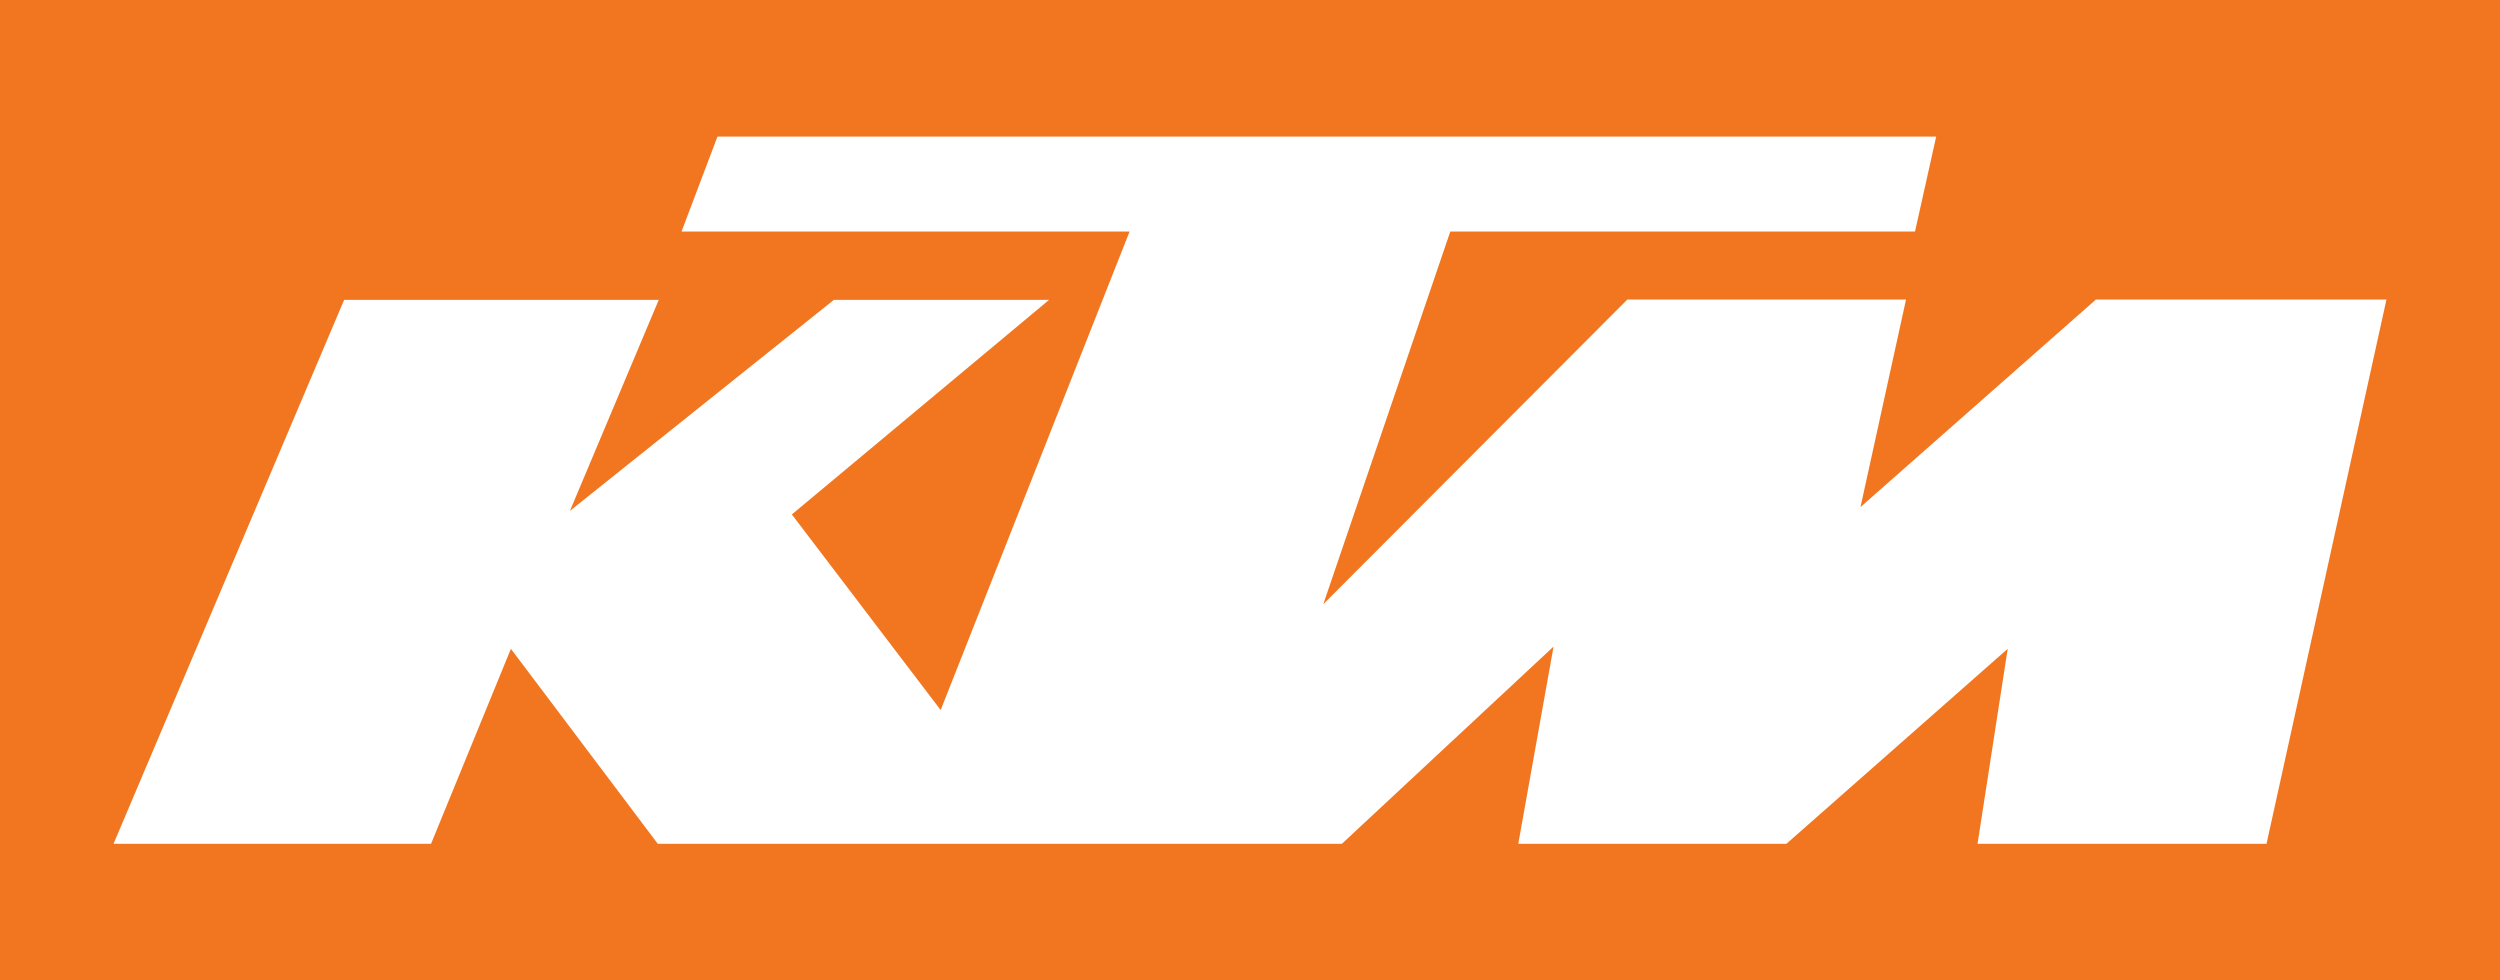
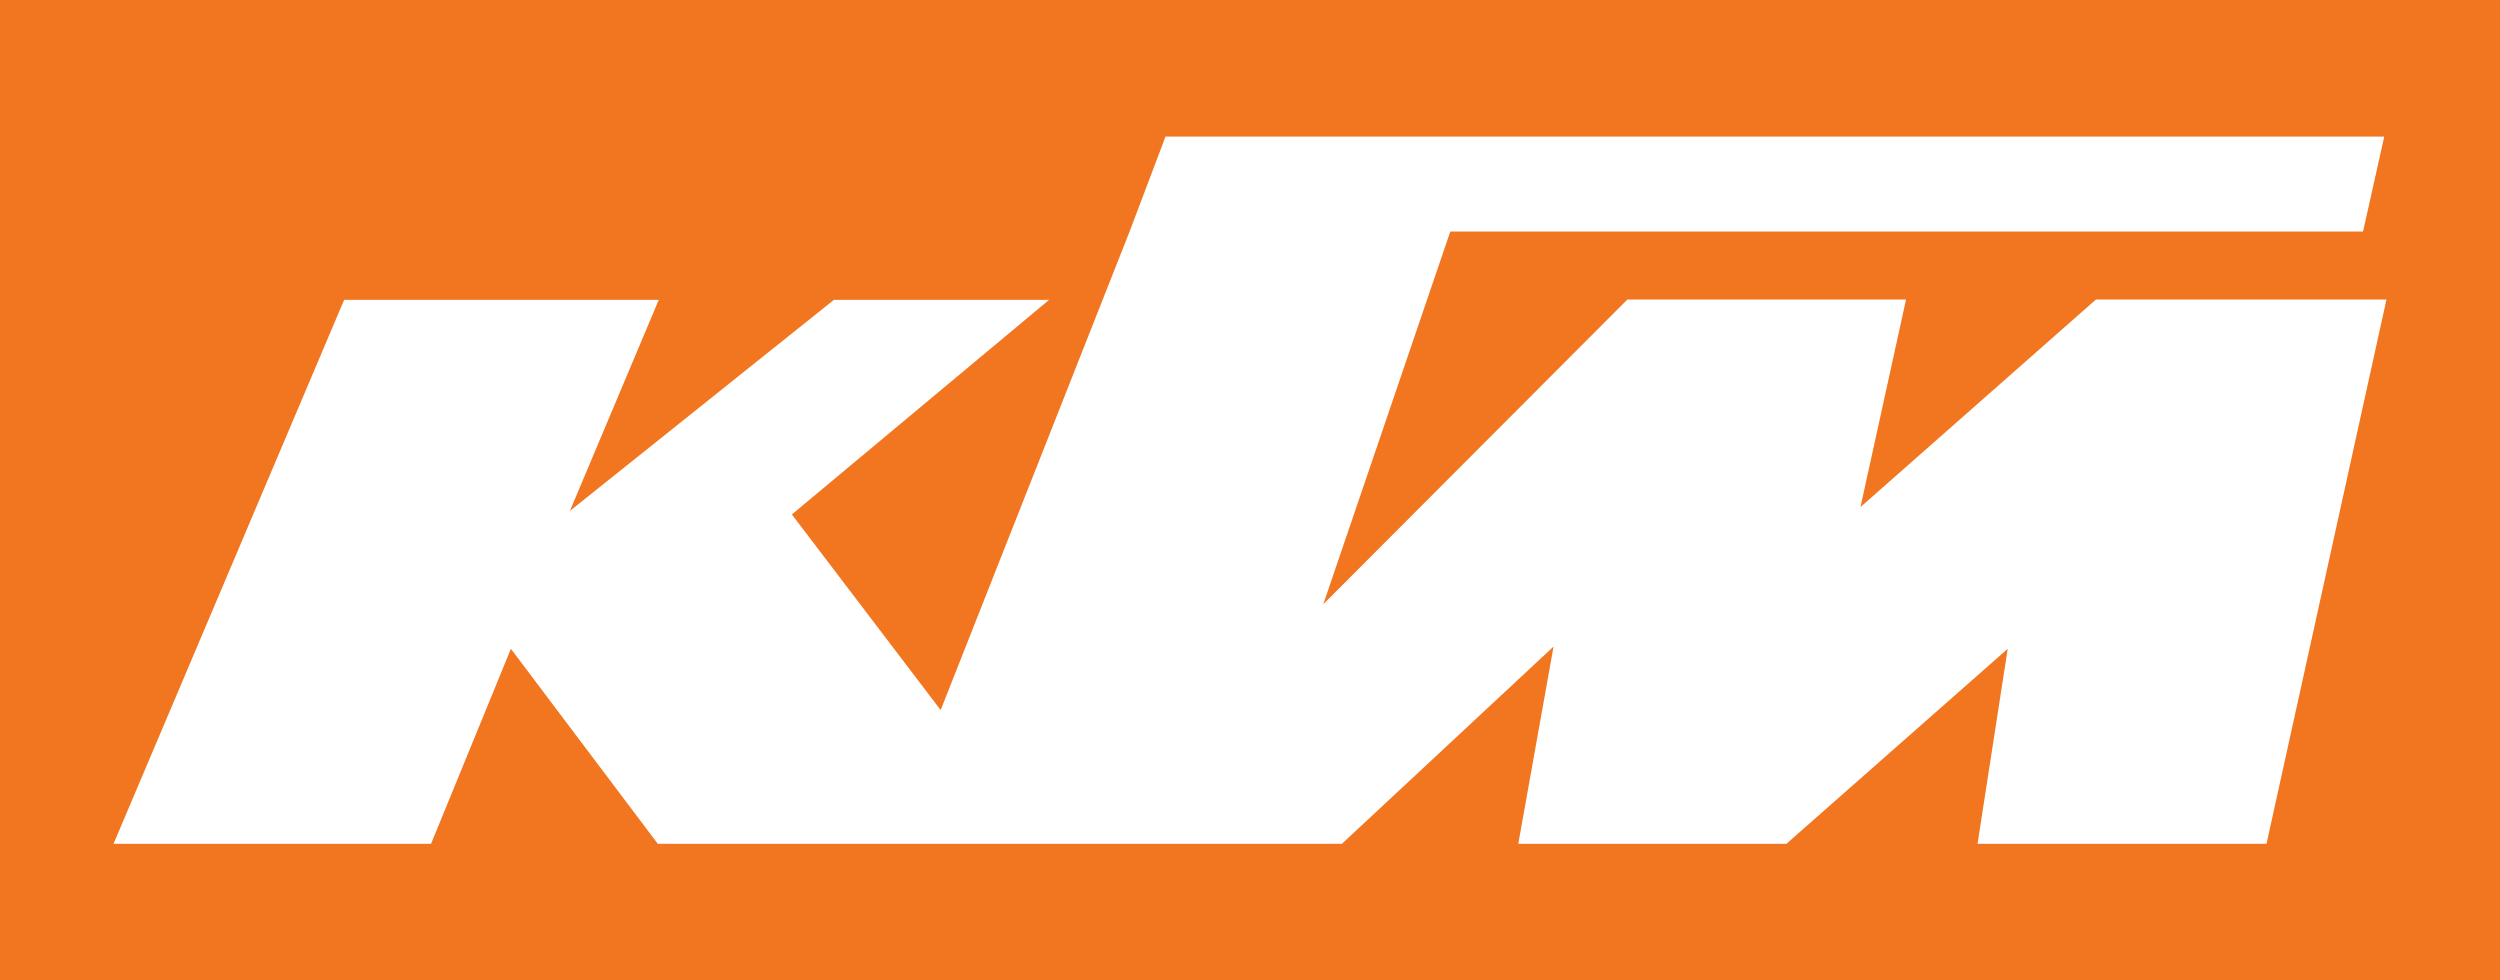
<svg xmlns="http://www.w3.org/2000/svg" version="1.1" id="svg4313" x="0px" y="0px" viewBox="0 0 779.5 305.7" style="enable-background:new 0 0 779.5 305.7;" xml:space="preserve">
  <style type="text/css">
	.st0{fill:#F27620;}
</style>
-   <path class="st0" d="M0,0v305.6h779.5V0H0z M706.7,263.1h-90.1l9.4-60.8l-69,60.8h-83.6l11-61.5l-66,61.5H205.1l-45.8-60.8  l-24.9,60.8h-99l71.9-169.6h98.1l-27.7,65.8L260,93.5h67.1l-80.2,66.9l46.4,61l58.9-149.2H212.5l11.2-29.6h380l-6.6,29.6H452.2  l-39.6,116.2l94.8-95h86.9l-14.2,64.7l73.4-64.7h90.6L706.7,263.1z" />
+   <path class="st0" d="M0,0v305.6h779.5V0H0z M706.7,263.1h-90.1l9.4-60.8l-69,60.8h-83.6l11-61.5l-66,61.5H205.1l-45.8-60.8  l-24.9,60.8h-99l71.9-169.6h98.1l-27.7,65.8L260,93.5h67.1l-80.2,66.9l46.4,61l58.9-149.2l11.2-29.6h380l-6.6,29.6H452.2  l-39.6,116.2l94.8-95h86.9l-14.2,64.7l73.4-64.7h90.6L706.7,263.1z" />
</svg>